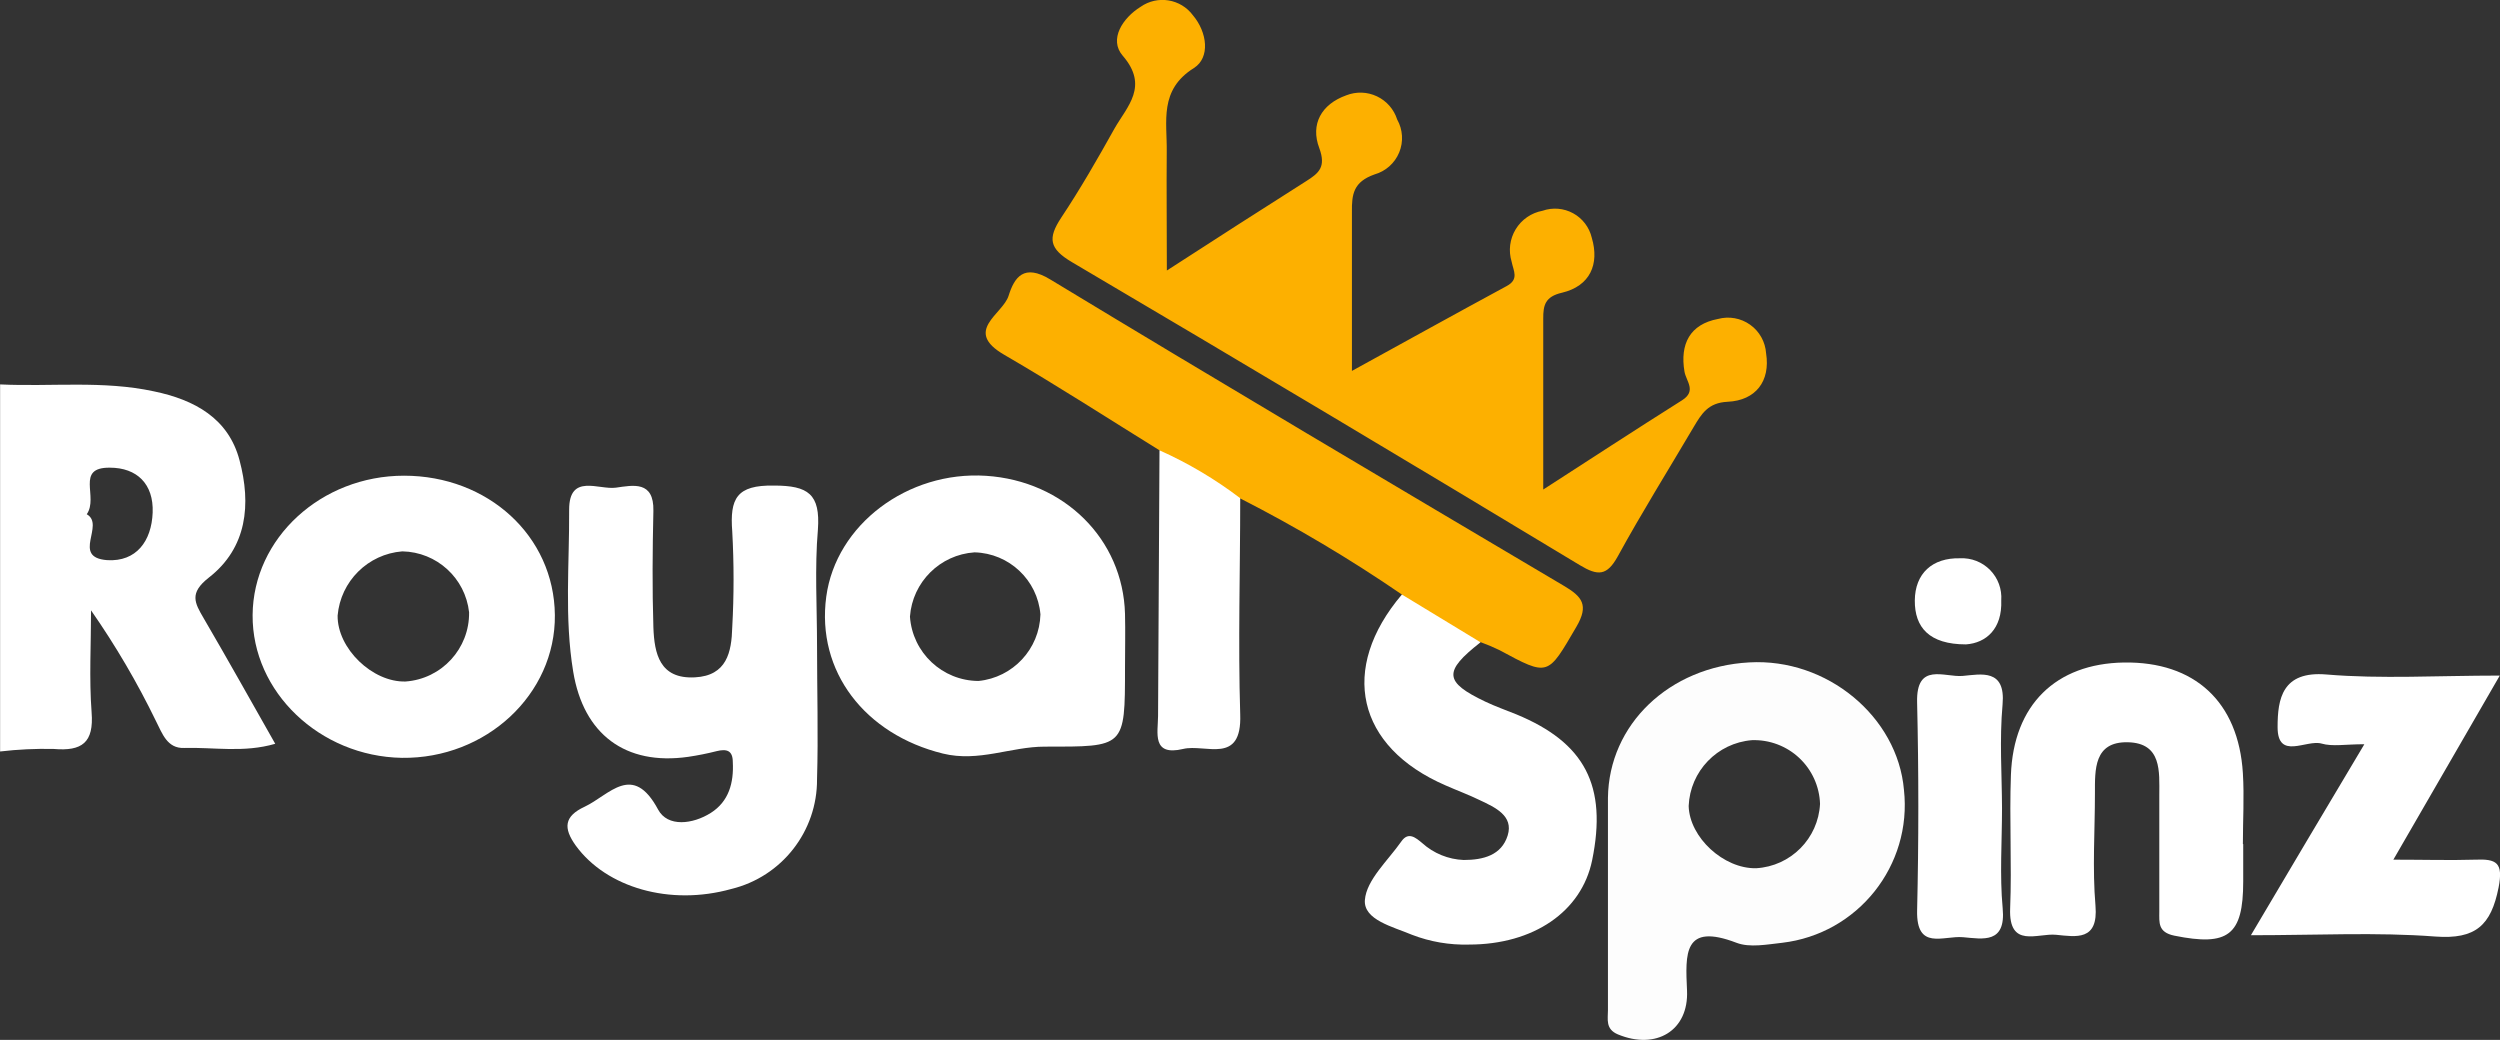
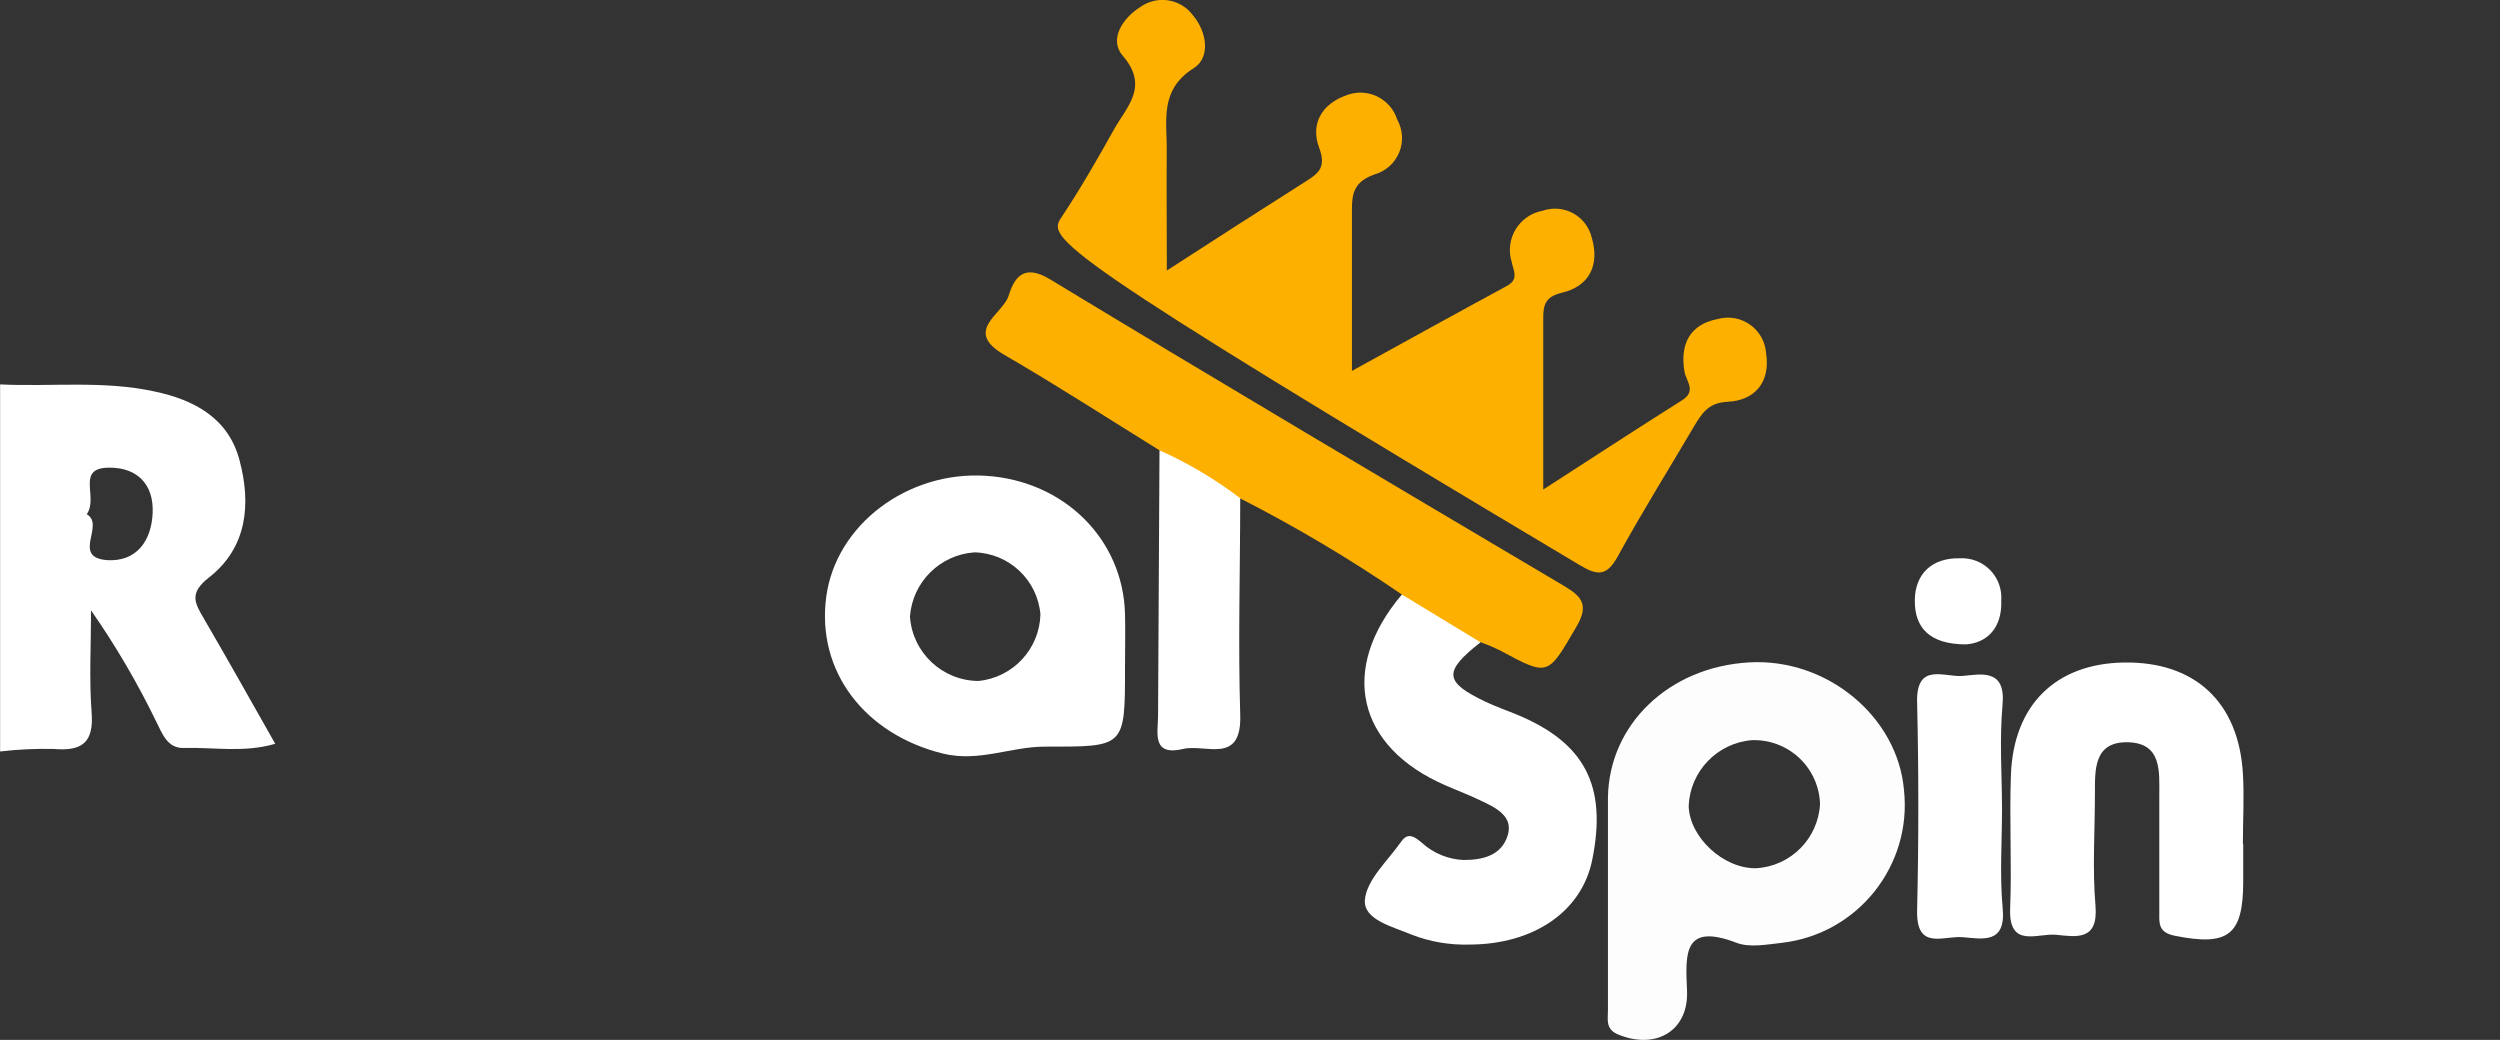
<svg xmlns="http://www.w3.org/2000/svg" stroke-width="0.501" stroke-linejoin="bevel" fill-rule="evenodd" overflow="visible" width="225.003pt" height="93.591pt" viewBox="0 0 225.003 93.591">
  <rect x="0" y="0" width="225.003" height="93.591" fill="#333333" stroke="none" />
  <defs> </defs>
  <g id="Document" fill="none" stroke="black" font-family="Times New Roman" font-size="16" transform="scale(1 -1)">
    <g id="Spread" transform="translate(0 -93.591)">
      <g id="Layer 1">
        <g id="Group" fill-rule="evenodd" stroke-linejoin="miter" stroke="none" stroke-width="0.989" stroke-miterlimit="79.84">
          <g id="Group_1">
-             <path d="M 105.018,69.244 C 109.605,72.209 113.569,74.759 117.562,77.29 C 118.709,78.012 119.361,78.565 118.739,80.256 C 117.918,82.411 118.927,84.21 121.161,85.01 C 122.055,85.365 123.057,85.333 123.927,84.92 C 124.796,84.508 125.456,83.753 125.747,82.836 C 126.259,81.927 126.327,80.834 125.929,79.87 C 125.532,78.906 124.714,78.177 123.711,77.893 C 121.803,77.221 121.655,76.104 121.675,74.502 C 121.675,69.916 121.675,65.329 121.675,60.209 C 126.479,62.848 131.026,65.369 135.593,67.84 C 136.739,68.453 136.215,69.194 136.047,70.044 C 135.749,71.022 135.881,72.081 136.412,72.955 C 136.942,73.829 137.82,74.435 138.825,74.621 C 139.736,74.941 140.74,74.859 141.587,74.395 C 142.433,73.931 143.043,73.129 143.263,72.189 C 143.965,69.817 143.115,67.85 140.585,67.247 C 139.072,66.901 138.884,66.13 138.894,64.914 C 138.894,59.971 138.894,54.95 138.894,49.533 C 142.927,52.133 147.129,54.881 151.379,57.56 C 152.714,58.4 151.765,59.26 151.606,60.14 C 151.181,62.631 152.101,64.41 154.621,64.884 C 155.617,65.153 156.68,64.962 157.519,64.362 C 158.357,63.763 158.883,62.819 158.951,61.79 C 159.346,59.289 158.022,57.55 155.491,57.431 C 153.732,57.352 153.139,56.344 152.437,55.167 C 150.153,51.292 147.771,47.477 145.616,43.543 C 144.628,41.743 143.817,41.743 142.176,42.732 C 126.993,51.899 111.766,60.983 96.497,69.985 C 94.412,71.211 94.293,72.15 95.509,73.998 C 97.239,76.598 98.791,79.307 100.313,82.035 C 101.44,84.012 103.427,85.831 101.044,88.579 C 99.779,90.042 101.044,91.979 102.656,92.978 C 104.176,94.043 106.269,93.701 107.371,92.207 C 108.656,90.684 108.933,88.411 107.46,87.472 C 104.297,85.495 105.048,82.658 105.008,79.929 C 104.979,76.578 105.018,73.237 105.018,69.244 Z" fill="#fdb000" marker-start="none" marker-end="none" />
-             <path d="M 73.534,35.466 C 73.534,31.463 73.653,27.46 73.534,23.466 C 73.566,18.779 70.369,14.686 65.814,13.581 C 60.298,12.039 54.585,13.7 51.827,17.476 C 50.68,19.067 50.769,20.125 52.618,20.985 C 54.862,22.043 56.937,25.008 59.231,20.728 C 60.091,19.126 62.354,19.403 63.976,20.431 C 65.597,21.459 66.051,23.14 65.953,24.998 C 65.953,26.066 65.389,26.204 64.499,25.987 C 63.652,25.772 62.794,25.6 61.929,25.473 C 56.285,24.672 52.519,27.499 51.59,33.134 C 50.789,37.977 51.253,42.86 51.224,47.724 C 51.224,51.016 53.893,49.483 55.435,49.701 C 56.977,49.918 58.865,50.343 58.806,47.615 C 58.727,44.116 58.697,40.607 58.806,37.117 C 58.895,34.774 59.359,32.461 62.542,32.629 C 65.419,32.778 65.844,34.903 65.903,37.137 C 66.061,40.008 66.061,42.886 65.903,45.757 C 65.676,48.722 66.289,49.948 69.659,49.889 C 72.734,49.889 73.841,49.128 73.613,45.935 C 73.317,42.485 73.534,38.966 73.534,35.466 Z" fill="#ffffff" marker-start="none" marker-end="none" />
+             <path d="M 105.018,69.244 C 109.605,72.209 113.569,74.759 117.562,77.29 C 118.709,78.012 119.361,78.565 118.739,80.256 C 117.918,82.411 118.927,84.21 121.161,85.01 C 122.055,85.365 123.057,85.333 123.927,84.92 C 124.796,84.508 125.456,83.753 125.747,82.836 C 126.259,81.927 126.327,80.834 125.929,79.87 C 125.532,78.906 124.714,78.177 123.711,77.893 C 121.803,77.221 121.655,76.104 121.675,74.502 C 121.675,69.916 121.675,65.329 121.675,60.209 C 126.479,62.848 131.026,65.369 135.593,67.84 C 136.739,68.453 136.215,69.194 136.047,70.044 C 135.749,71.022 135.881,72.081 136.412,72.955 C 136.942,73.829 137.82,74.435 138.825,74.621 C 139.736,74.941 140.74,74.859 141.587,74.395 C 142.433,73.931 143.043,73.129 143.263,72.189 C 143.965,69.817 143.115,67.85 140.585,67.247 C 139.072,66.901 138.884,66.13 138.894,64.914 C 138.894,59.971 138.894,54.95 138.894,49.533 C 142.927,52.133 147.129,54.881 151.379,57.56 C 152.714,58.4 151.765,59.26 151.606,60.14 C 151.181,62.631 152.101,64.41 154.621,64.884 C 155.617,65.153 156.68,64.962 157.519,64.362 C 158.357,63.763 158.883,62.819 158.951,61.79 C 159.346,59.289 158.022,57.55 155.491,57.431 C 153.732,57.352 153.139,56.344 152.437,55.167 C 150.153,51.292 147.771,47.477 145.616,43.543 C 144.628,41.743 143.817,41.743 142.176,42.732 C 94.412,71.211 94.293,72.15 95.509,73.998 C 97.239,76.598 98.791,79.307 100.313,82.035 C 101.44,84.012 103.427,85.831 101.044,88.579 C 99.779,90.042 101.044,91.979 102.656,92.978 C 104.176,94.043 106.269,93.701 107.371,92.207 C 108.656,90.684 108.933,88.411 107.46,87.472 C 104.297,85.495 105.048,82.658 105.008,79.929 C 104.979,76.578 105.018,73.237 105.018,69.244 Z" fill="#fdb000" marker-start="none" marker-end="none" />
            <path d="M 126.172,40.083 C 121.513,43.275 116.652,46.165 111.621,48.732 C 108.785,49.327 106.228,50.85 104.356,53.062 C 99.71,55.938 95.113,58.914 90.378,61.662 C 86.662,63.817 90.25,65.3 90.774,66.97 C 91.298,68.641 92.148,69.886 94.52,68.443 C 109.862,59.151 125.292,50.017 140.723,40.883 C 142.403,39.895 143.026,39.134 141.87,37.167 C 139.28,32.738 139.398,32.679 134.95,35.081 C 134.393,35.35 133.822,35.591 133.24,35.803 C 130.416,36.253 127.88,37.789 126.172,40.083 Z" fill="#fdb000" marker-start="none" marker-end="none" />
            <path d="M 201.892,17.624 L 201.892,14.253 C 201.892,9.4 200.528,8.401 195.694,9.38 C 194.201,9.686 194.34,10.566 194.34,11.545 C 194.34,15.044 194.34,18.543 194.34,22.043 C 194.34,24.118 194.587,26.718 191.512,26.787 C 188.438,26.857 188.547,24.306 188.547,22.181 C 188.547,18.81 188.31,15.42 188.596,12.069 C 188.863,8.886 186.857,9.281 185.048,9.459 C 183.397,9.627 180.767,8.184 180.916,11.841 C 181.074,15.795 180.837,19.848 180.985,23.842 C 181.212,30.158 185.028,33.865 191.147,33.964 C 197.513,34.063 201.467,30.435 201.862,24 C 201.991,21.884 201.862,19.749 201.862,17.624 Z" fill="#ffffff" marker-start="none" marker-end="none" />
            <path d="M 126.172,40.083 L 133.25,35.783 C 129.889,33.153 129.958,32.214 133.695,30.435 C 134.594,30.01 135.543,29.674 136.472,29.298 C 142.651,26.748 144.667,22.873 143.293,16.161 C 142.344,11.545 138.024,8.579 132.212,8.579 C 130.461,8.53 128.717,8.829 127.082,9.459 C 125.381,10.18 122.703,10.793 122.841,12.592 C 122.979,14.392 124.917,16.141 126.123,17.861 C 126.755,18.771 127.418,18.197 128.001,17.713 C 129.03,16.784 130.352,16.246 131.738,16.191 C 133.497,16.191 135.138,16.616 135.692,18.395 C 136.245,20.174 134.555,20.926 133.2,21.568 C 132.212,22.052 131.135,22.448 130.106,22.903 C 122.09,26.372 120.498,33.4 126.172,40.083 Z" fill="#ffffff" marker-start="none" marker-end="none" />
-             <path d="M 202.584,9.419 C 206.083,15.35 209.276,20.698 212.795,26.609 C 211.065,26.609 209.928,26.382 208.94,26.669 C 207.566,27.054 204.986,25.137 204.986,28.151 C 204.986,30.682 205.391,33.223 209.385,32.886 C 214.327,32.471 219.349,32.788 224.983,32.788 L 215.405,16.22 C 218.182,16.22 220.476,16.151 222.769,16.22 C 224.677,16.299 225.319,15.973 224.874,13.709 C 224.202,10.309 222.808,9.034 219.191,9.301 C 213.892,9.706 208.574,9.419 202.584,9.419 Z" fill="#ffffff" marker-start="none" marker-end="none" />
            <path d="M 104.356,53.062 C 106.935,51.908 109.373,50.462 111.621,48.752 C 111.621,42.267 111.424,35.773 111.621,29.298 C 111.789,24.702 108.498,26.669 106.481,26.184 C 103.644,25.512 104.218,27.637 104.227,29.15 C 104.267,37.088 104.316,45.065 104.356,53.062 Z" fill="#ffffff" marker-start="none" marker-end="none" />
            <path d="M 180.184,20.837 C 180.184,17.871 179.967,14.817 180.243,11.851 C 180.55,8.638 178.474,9.083 176.685,9.241 C 174.896,9.4 172.464,8.006 172.543,11.643 C 172.688,17.884 172.688,24.125 172.543,30.366 C 172.444,34.043 175.014,32.61 176.655,32.758 C 178.296,32.906 180.52,33.43 180.234,30.198 C 179.947,26.965 180.174,23.96 180.184,20.837 Z" fill="#ffffff" marker-start="none" marker-end="none" />
            <path d="M 176.942,35.595 C 173.63,35.595 172.316,37.127 172.335,39.549 C 172.355,41.971 173.897,43.404 176.408,43.345 C 177.42,43.395 178.405,43.01 179.114,42.286 C 179.822,41.562 180.187,40.569 180.115,39.559 C 180.214,36.989 178.751,35.723 176.942,35.595 Z" fill="#ffffff" marker-start="none" marker-end="none" />
            <path d="M 171.357,22.517 C 170.783,29.081 164.437,34.379 157.429,33.974 C 150.223,33.578 144.796,28.389 144.717,21.786 C 144.717,18.82 144.717,15.785 144.717,12.79 L 144.717,12.79 C 144.717,9.409 144.717,6.039 144.717,2.668 C 144.717,1.857 144.479,0.968 145.616,0.493 C 149.046,-0.929 152.002,0.829 151.834,4.447 C 151.686,7.749 151.488,10.576 156.292,8.737 C 157.478,8.283 159.03,8.589 160.384,8.737 C 167.208,9.533 172.11,15.688 171.357,22.517 Z M 158.052,15.449 C 155.135,15.39 152.061,18.217 151.982,21.044 C 152.107,24.177 154.551,26.723 157.676,26.975 C 159.249,27.028 160.779,26.454 161.929,25.379 C 163.078,24.303 163.753,22.815 163.805,21.242 C 163.648,18.125 161.167,15.627 158.052,15.449 Z" fill="#fdfdfd" marker-start="none" marker-end="none" />
            <path d="M 101.252,38.343 C 101.074,45.065 95.776,50.314 88.738,50.768 C 81.699,51.223 75.244,46.38 74.365,39.895 C 73.455,33.163 77.844,27.499 84.863,25.769 C 88.095,24.978 90.981,26.392 94.016,26.392 C 101.252,26.392 101.252,26.263 101.252,33.489 C 101.252,35.101 101.292,36.722 101.252,38.343 Z M 88.065,32.303 C 84.81,32.321 82.12,34.848 81.897,38.096 C 82.122,41.203 84.601,43.67 87.71,43.879 C 90.82,43.799 93.375,41.394 93.641,38.294 C 93.556,35.178 91.167,32.611 88.065,32.303 Z" fill="#ffffff" marker-start="none" marker-end="none" />
            <path d="M 18.781,41.595 C 22.261,44.294 22.607,48.228 21.559,52.162 C 20.57,55.938 17.516,57.609 13.848,58.37 C 9.262,59.359 4.636,58.775 0.009,58.993 L 0.009,25.957 C 1.61,26.145 3.222,26.221 4.833,26.184 C 7.384,25.967 8.461,26.748 8.244,29.486 C 8.016,32.521 8.194,35.595 8.194,38.659 C 10.402,35.489 12.359,32.151 14.046,28.675 C 14.6,27.598 15.035,26.214 16.577,26.273 C 19.226,26.352 21.925,25.819 24.771,26.649 C 22.528,30.603 20.462,34.3 18.326,37.957 C 17.516,39.341 17.022,40.211 18.781,41.595 Z M 9.647,43.177 C 6.395,43.424 9.489,46.35 7.809,47.309 C 8.896,48.871 6.751,51.53 9.885,51.5 C 12.326,51.5 13.839,50.027 13.74,47.457 C 13.641,44.887 12.267,43.019 9.647,43.177 Z" fill="#ffffff" marker-start="none" marker-end="none" />
-             <path d="M 36.367,50.778 C 28.903,50.778 22.785,45.154 22.735,38.234 C 22.686,31.315 28.775,25.512 36.169,25.384 C 43.741,25.285 50.008,31.097 49.939,38.234 C 49.87,45.371 43.899,50.778 36.367,50.778 Z M 36.495,32.254 C 33.53,32.175 30.356,35.219 30.386,38.185 C 30.652,41.277 33.115,43.723 36.208,43.968 C 39.307,43.911 41.881,41.562 42.219,38.481 C 42.263,35.216 39.752,32.484 36.495,32.254 Z" fill="#ffffff" marker-start="none" marker-end="none" />
          </g>
        </g>
      </g>
    </g>
  </g>
</svg>